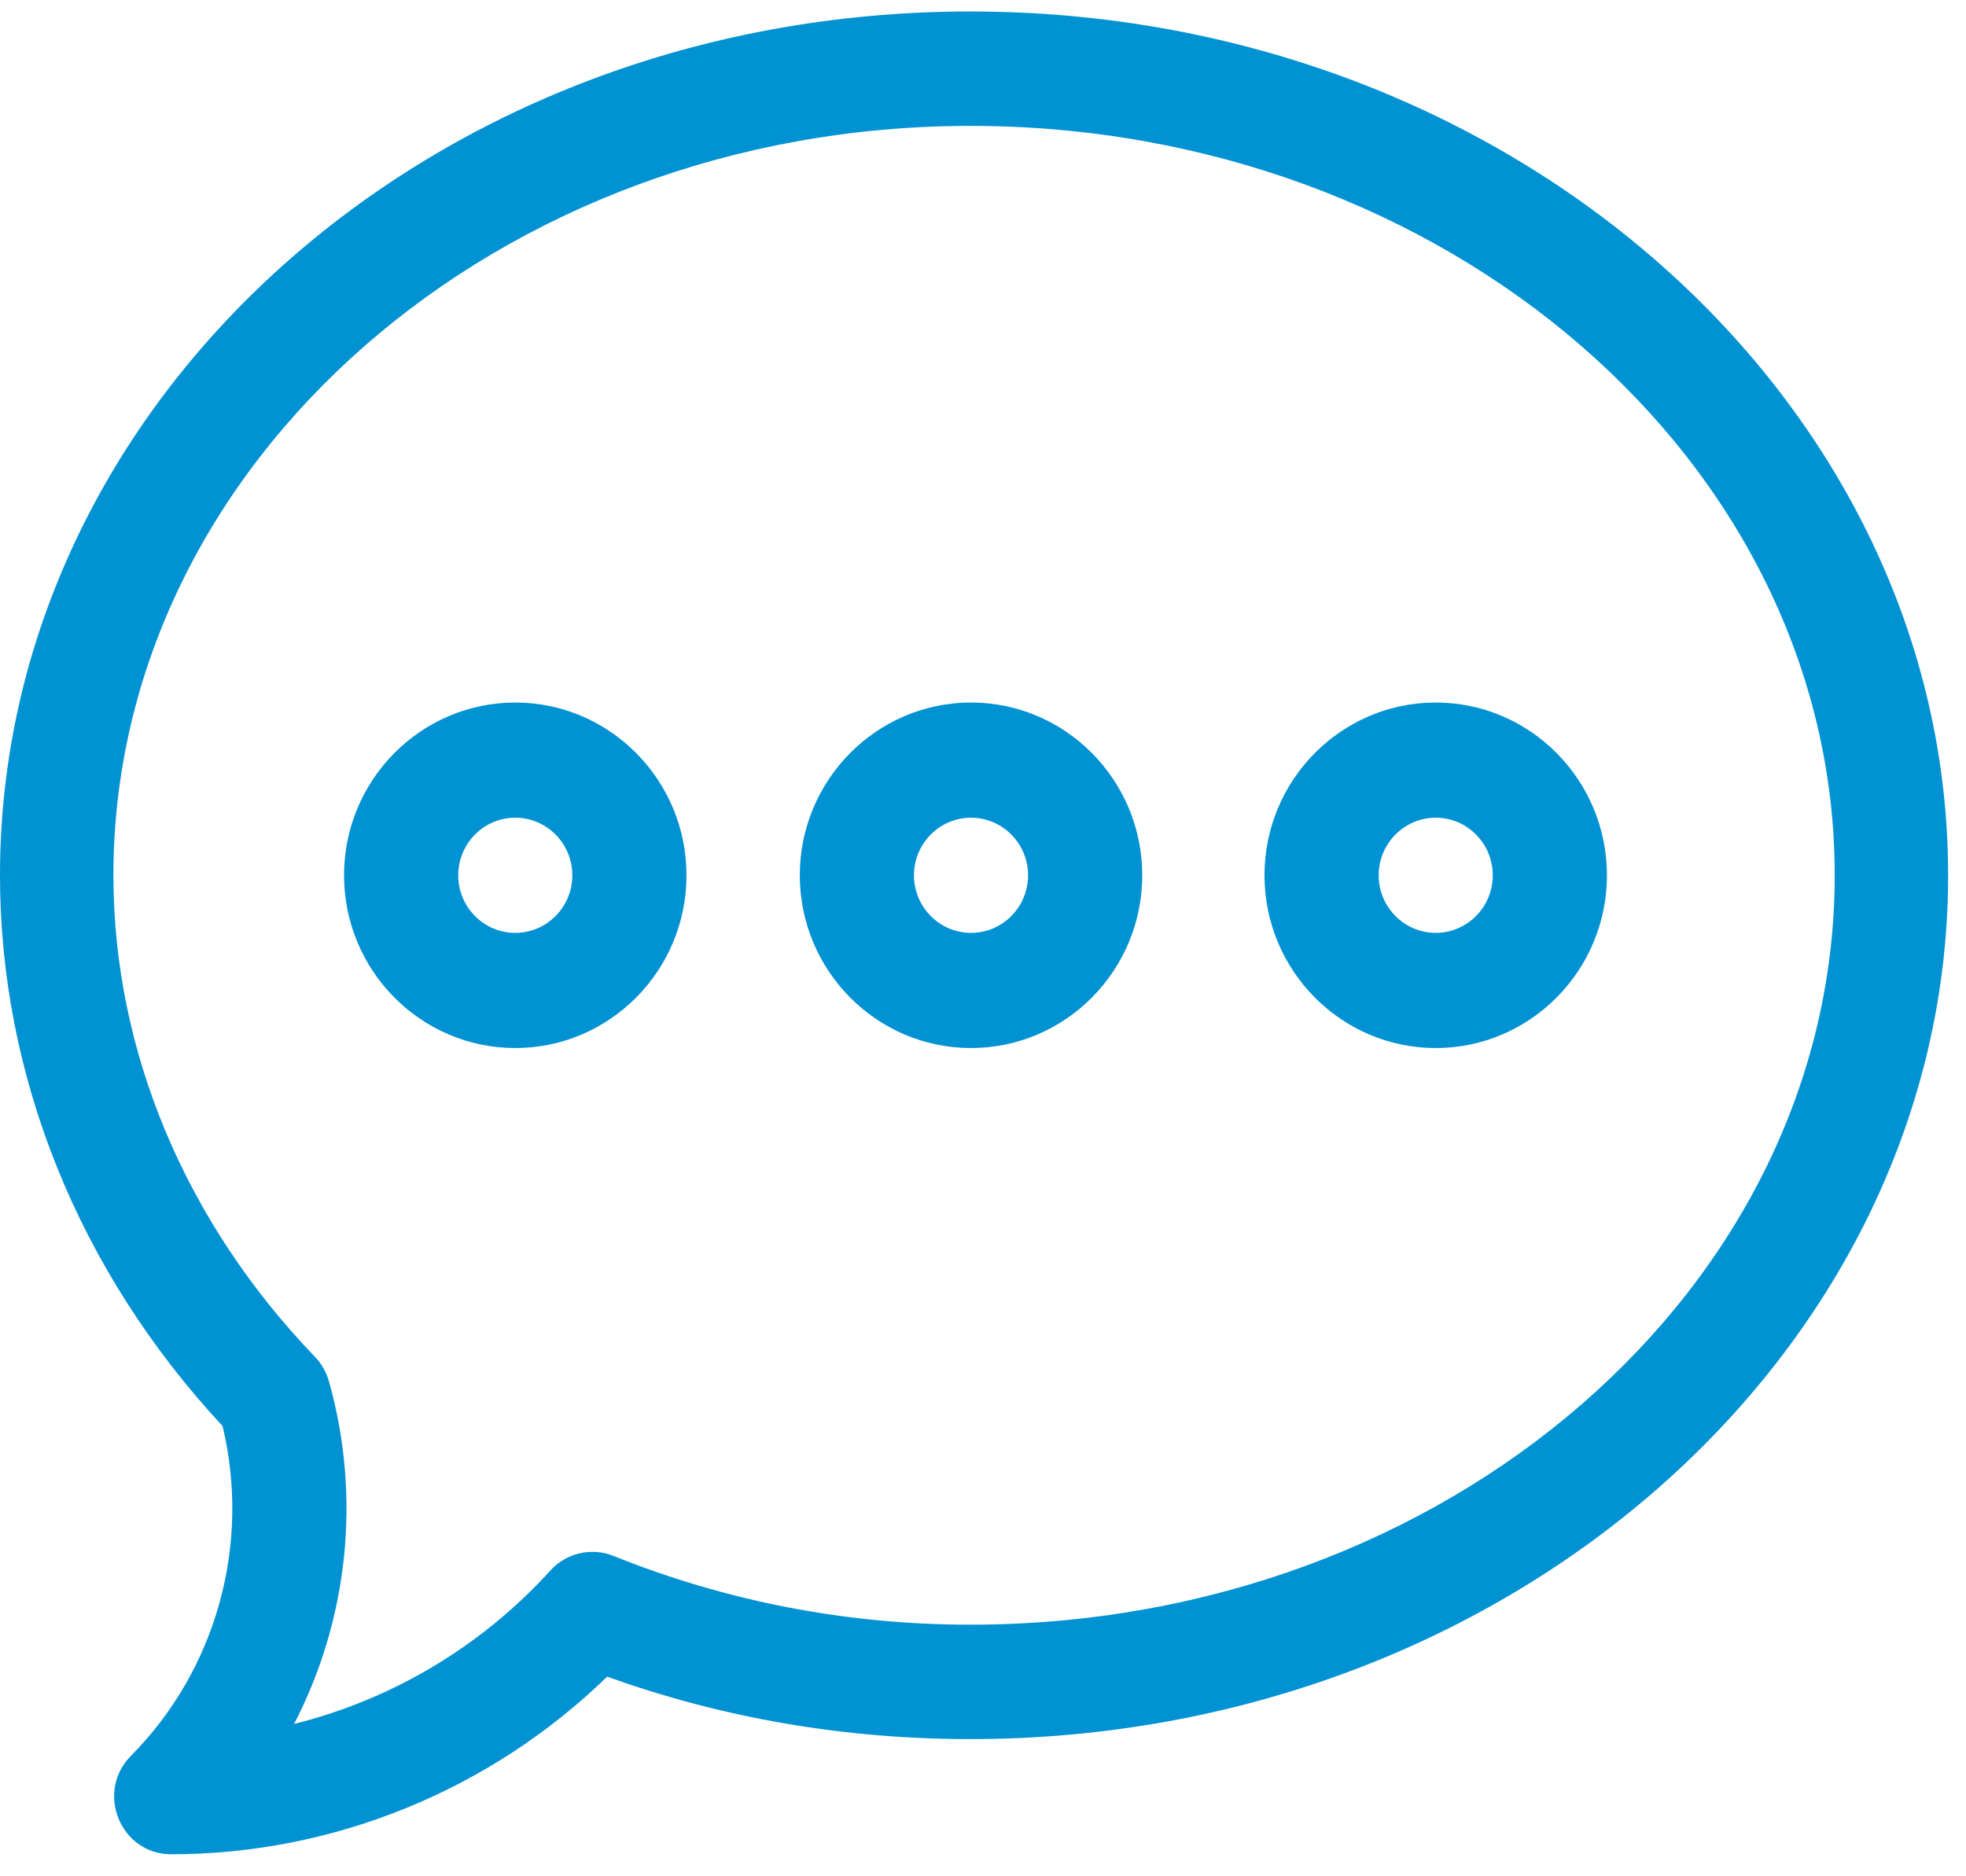
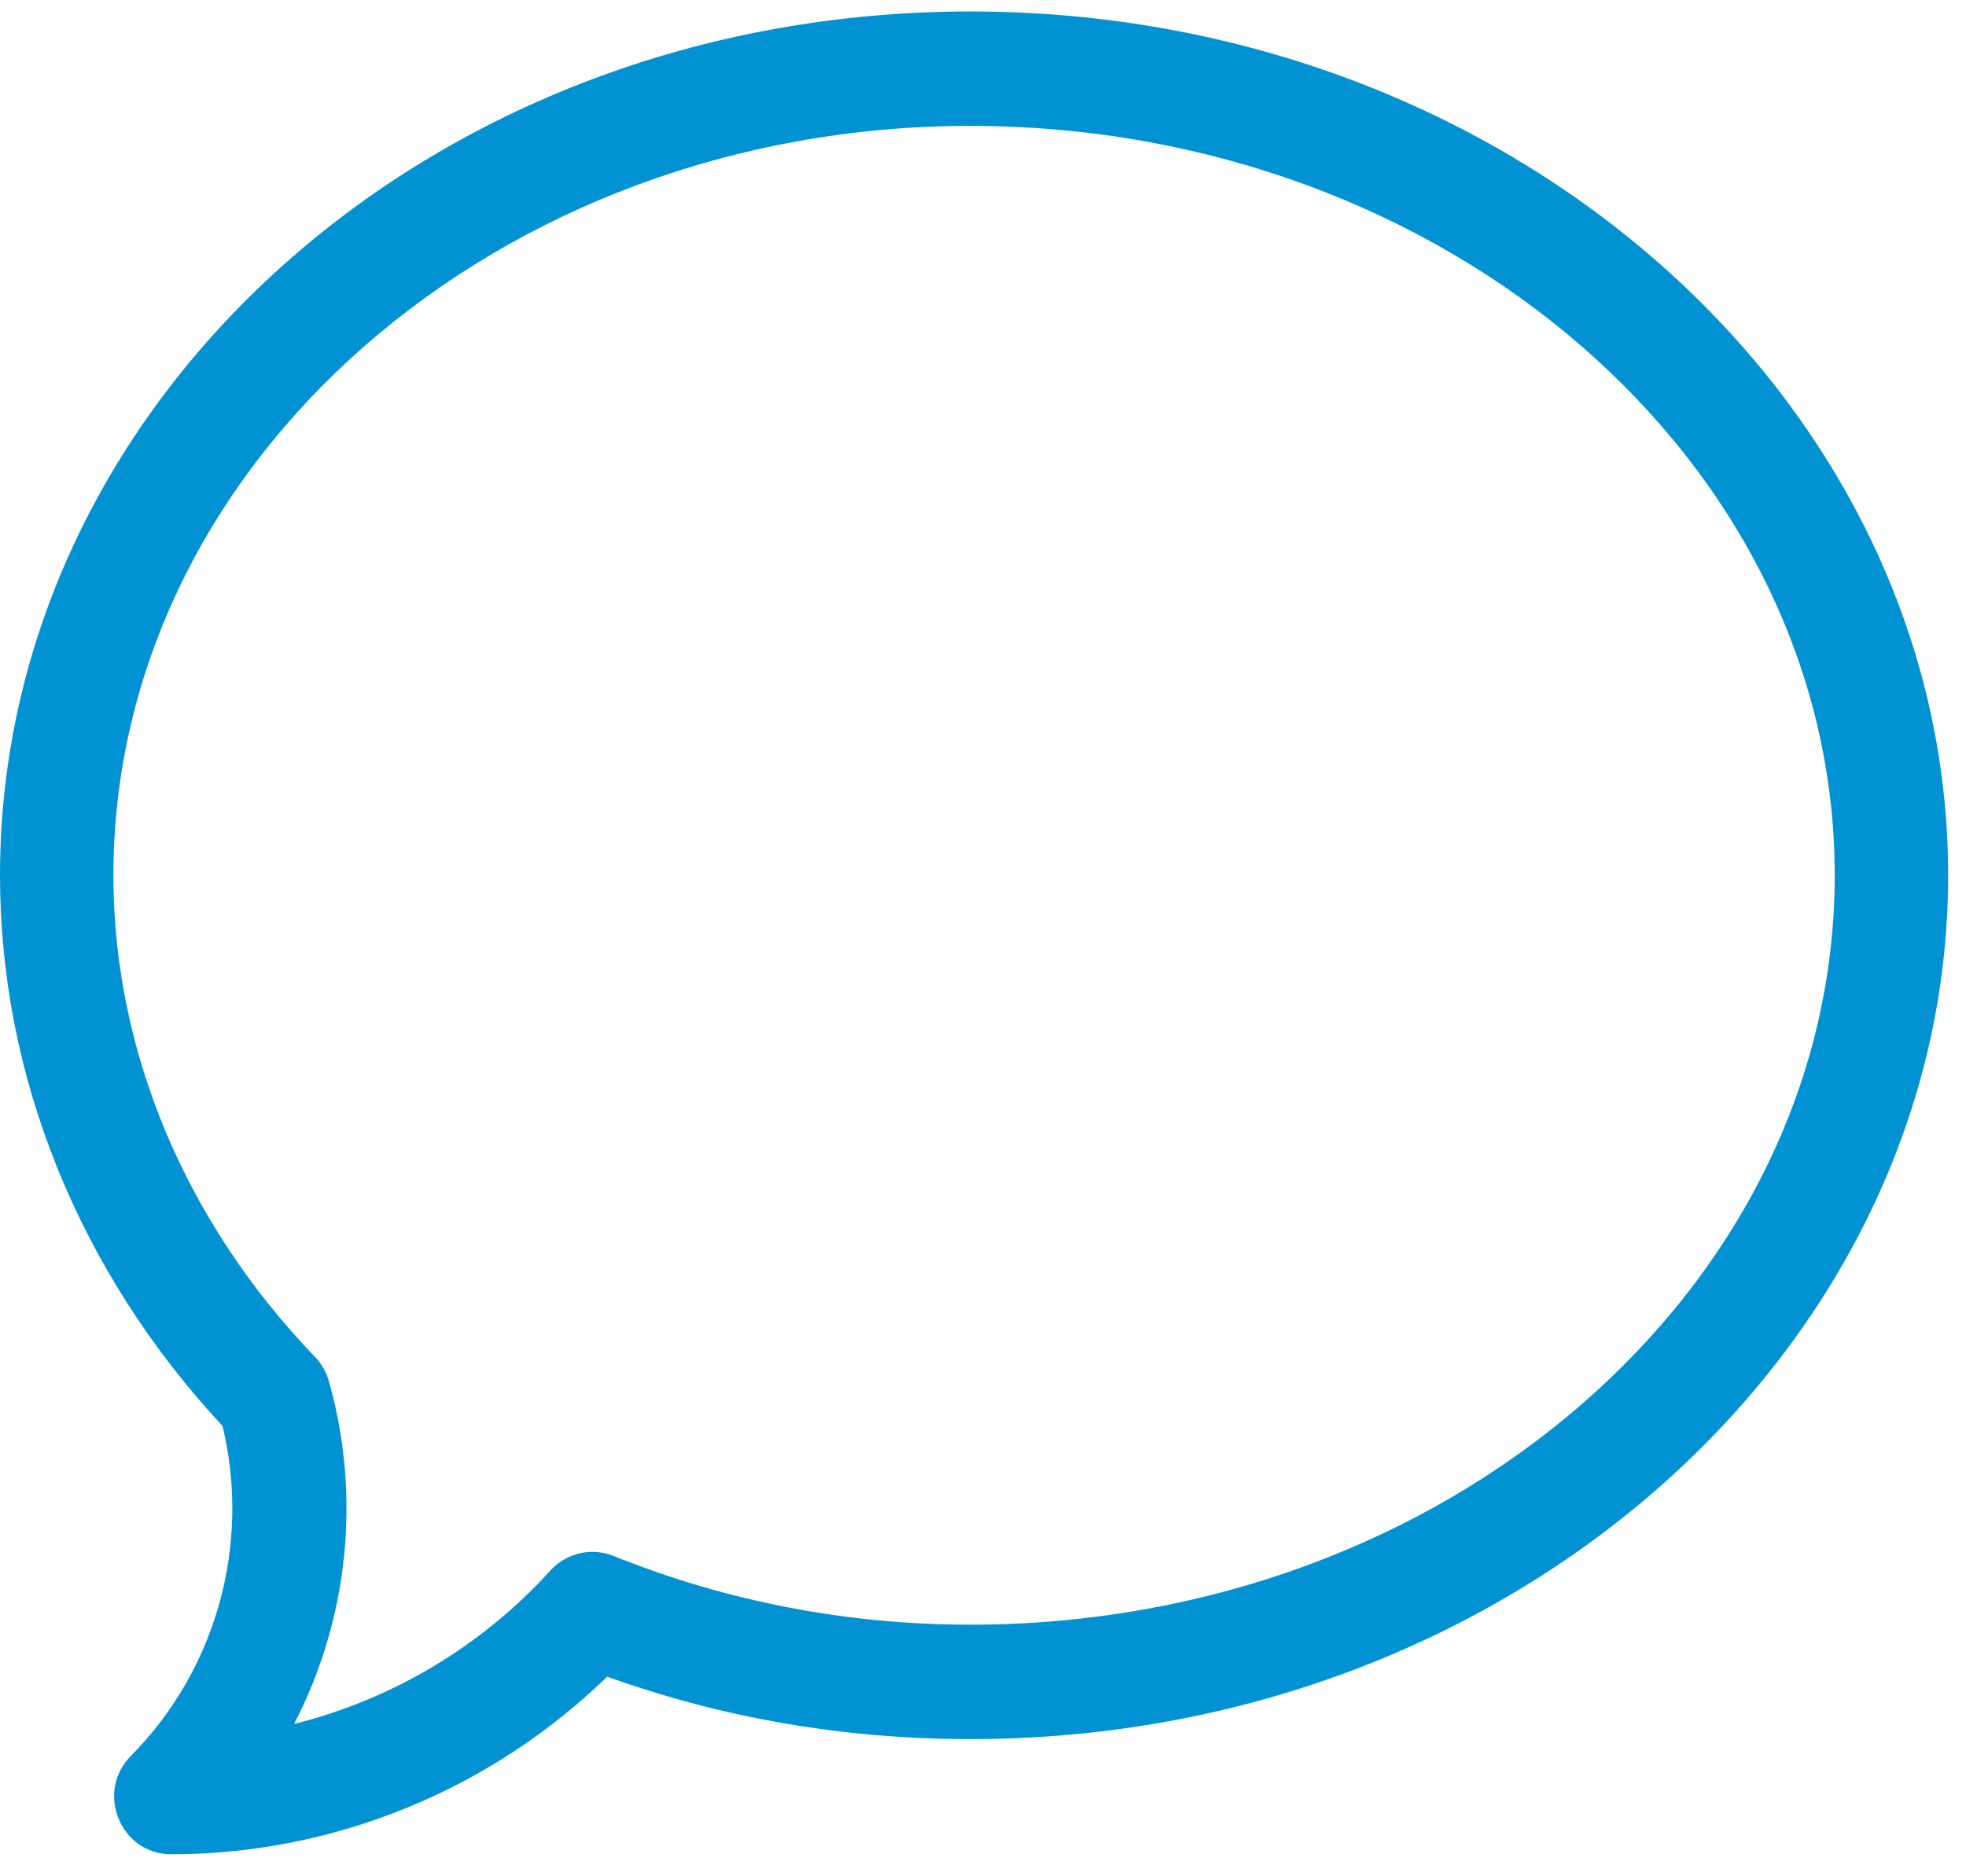
<svg xmlns="http://www.w3.org/2000/svg" xmlns:xlink="http://www.w3.org/1999/xlink" width="44" height="42" viewBox="0 0 44 42" version="1.1">
  <title>prog-adv-4</title>
  <desc>Created using Figma</desc>
  <g id="Canvas" transform="translate(-20718 401)">
    <g id="prog-adv-4">
      <g id="Group">
        <g id="Group">
          <g id="Vector">
            <use xlink:href="#path0_fill" transform="translate(20718 -400.743)" fill="#0092D2" />
          </g>
        </g>
      </g>
      <g id="Group">
        <g id="Group">
          <g id="Vector">
            <use xlink:href="#path1_fill" transform="translate(20725.7 -385.274)" fill="#0092D2" />
          </g>
        </g>
      </g>
      <g id="Group">
        <g id="Group">
          <g id="Vector">
            <use xlink:href="#path1_fill" transform="translate(20735.9 -385.274)" fill="#0092D2" />
          </g>
        </g>
      </g>
      <g id="Group">
        <g id="Group">
          <g id="Vector">
            <use xlink:href="#path1_fill" transform="translate(20746.3 -385.274)" fill="#0092D2" />
          </g>
        </g>
      </g>
    </g>
  </g>
  <defs>
    <path id="path0_fill" d="M 21.715 0C 9.589 0 0 8.761 0 19.336C 0 23.841 1.766 28.206 4.981 31.664C 5.617 34.311 4.845 37.115 2.929 39.049C 2.128 39.858 2.695 41.25 3.832 41.25C 7.472 41.25 10.98 39.81 13.589 37.274C 16.168 38.202 18.898 38.672 21.715 38.672C 33.874 38.672 43.6 29.886 43.6 19.336C 43.6 8.78 33.868 0 21.715 0ZM 21.715 36.111C 18.928 36.111 16.242 35.582 13.73 34.572C 13.237 34.374 12.674 34.505 12.316 34.9C 10.773 36.601 8.767 37.788 6.582 38.333C 7.786 36.005 8.094 33.261 7.361 30.661C 7.303 30.456 7.196 30.269 7.049 30.116C 4.151 27.103 2.538 23.275 2.538 19.336C 2.538 10.096 11.15 2.561 21.715 2.561C 32.374 2.561 41.062 10.096 41.062 19.336C 41.062 28.576 32.374 36.111 21.715 36.111Z" />
-     <path id="path1_fill" d="M 3.832 0C 1.719 0 0 1.735 0 3.867C 0 6 1.719 7.734 3.832 7.734C 5.945 7.734 7.664 6 7.664 3.867C 7.664 1.735 5.945 0 3.832 0ZM 3.832 5.156C 3.128 5.156 2.555 4.578 2.555 3.867C 2.555 3.156 3.128 2.578 3.832 2.578C 4.536 2.578 5.109 3.156 5.109 3.867C 5.109 4.578 4.536 5.156 3.832 5.156Z" />
  </defs>
</svg>